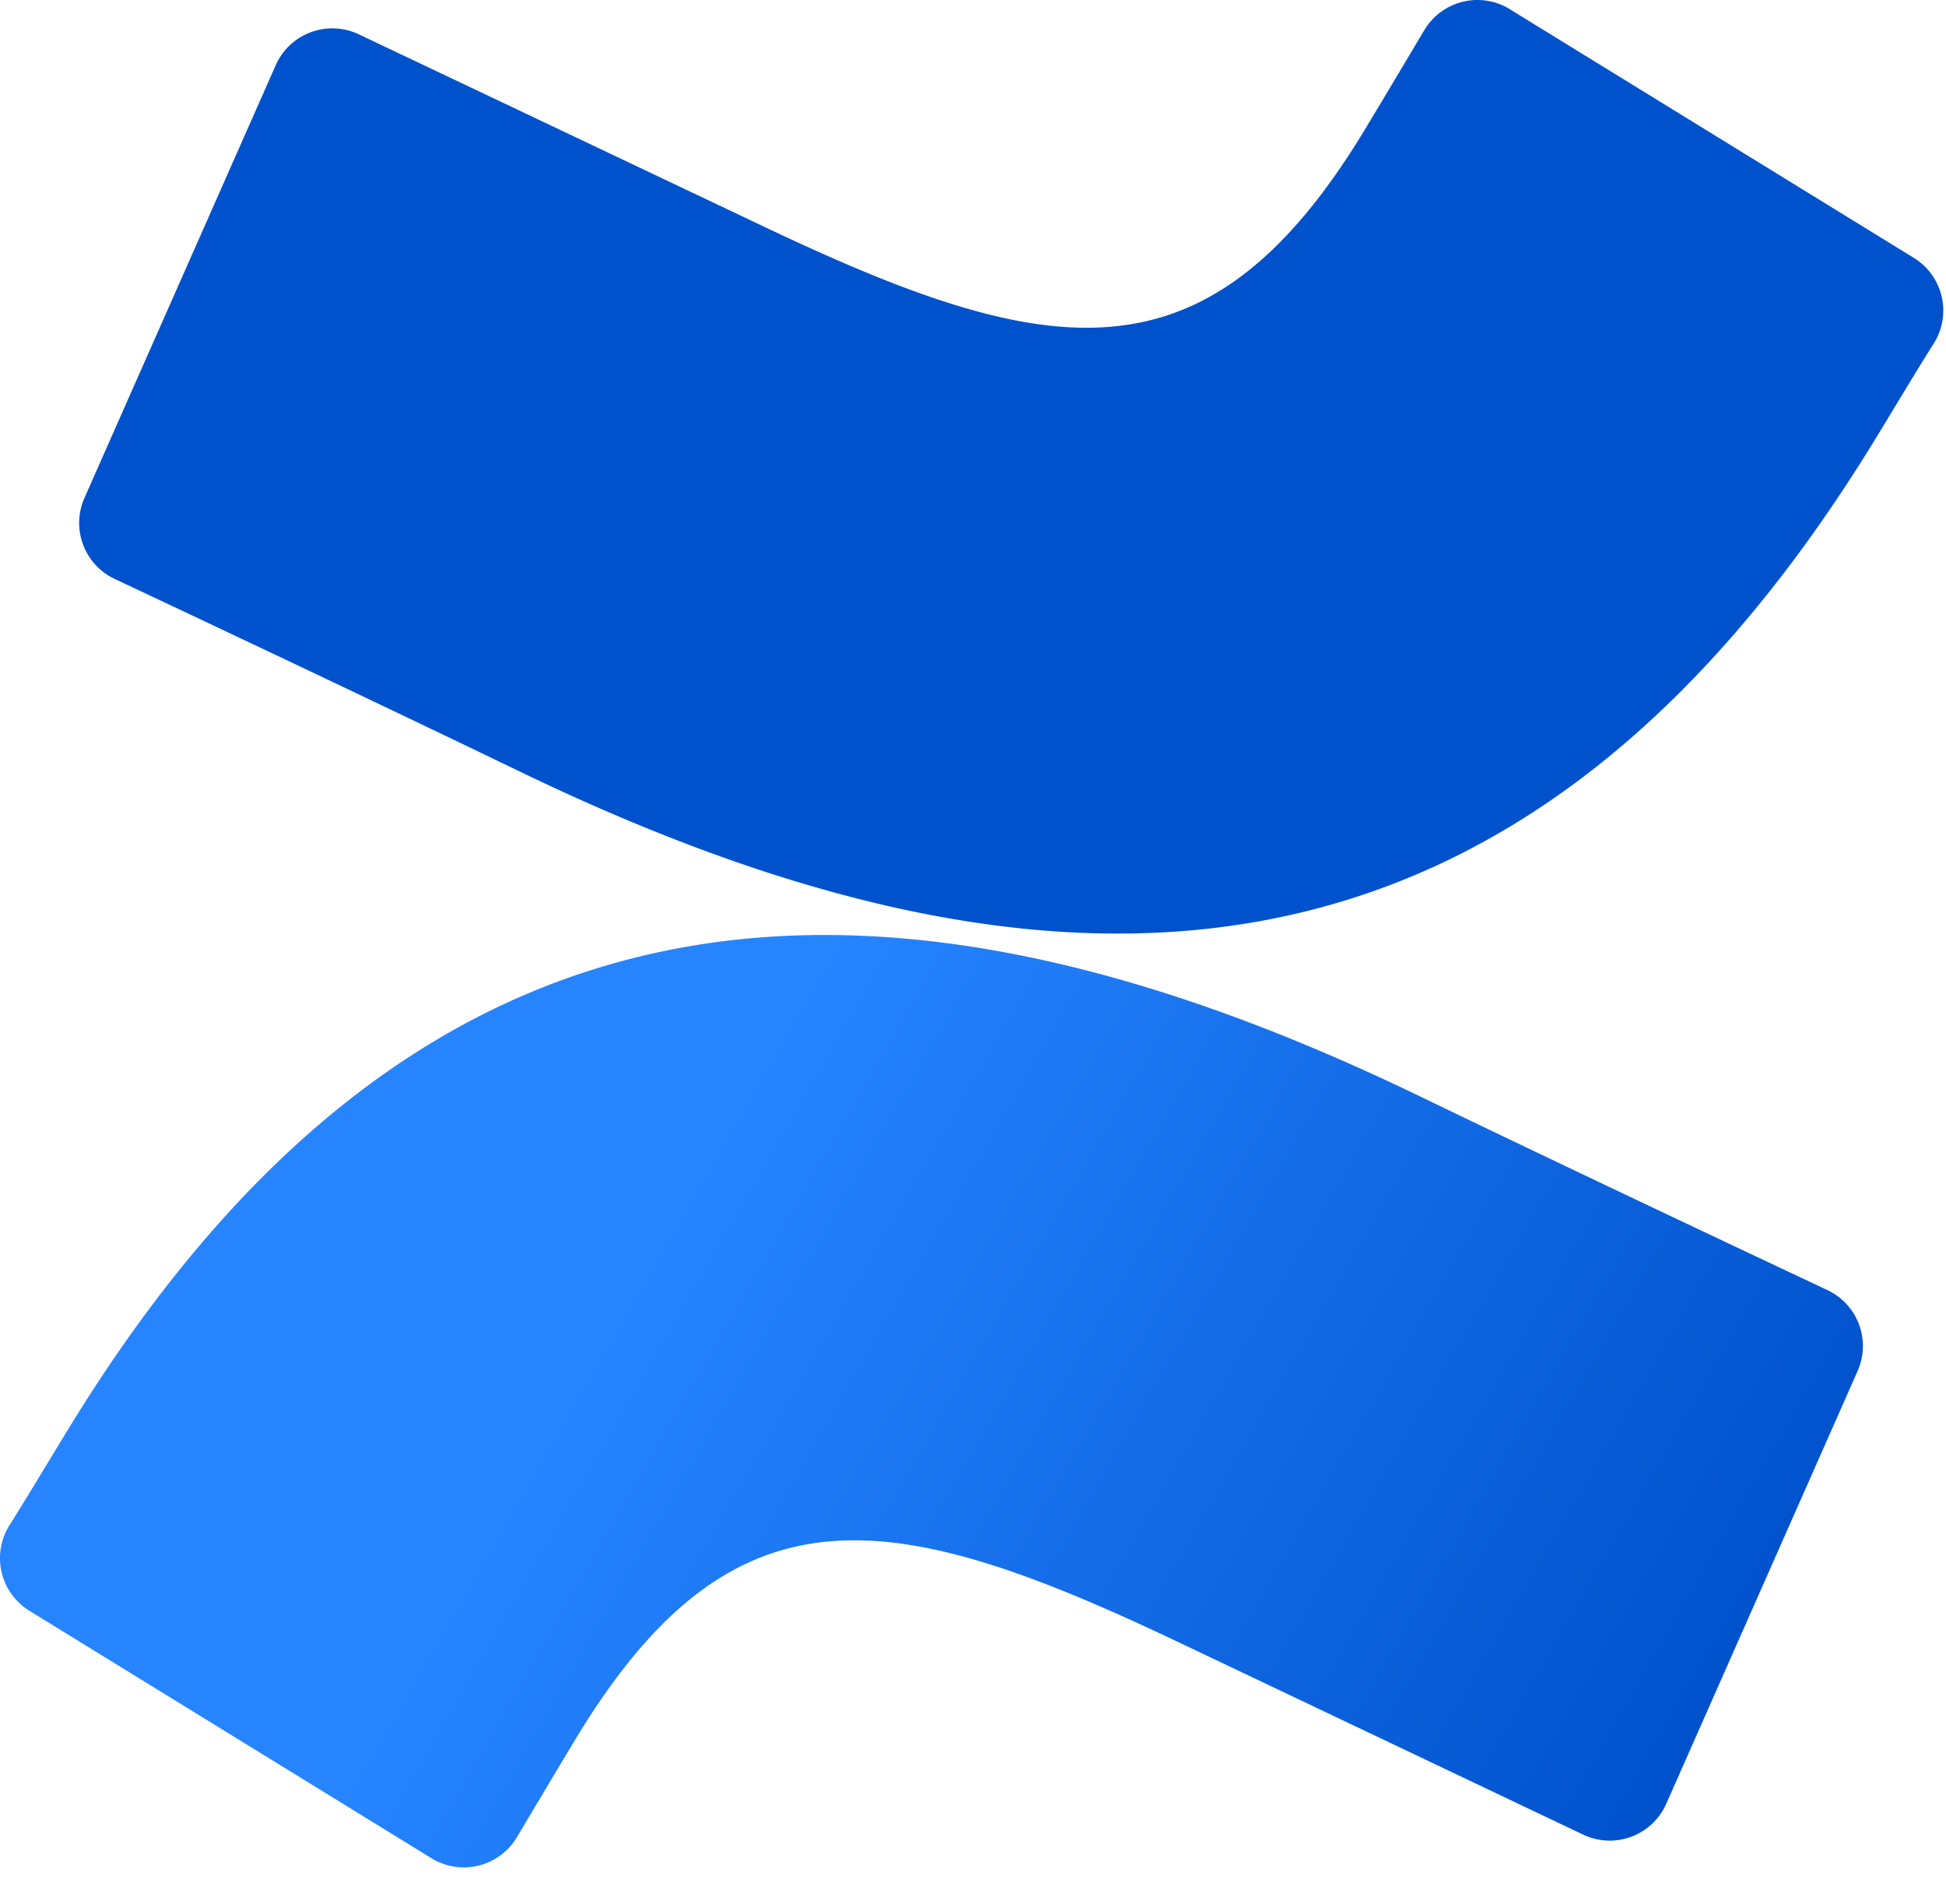
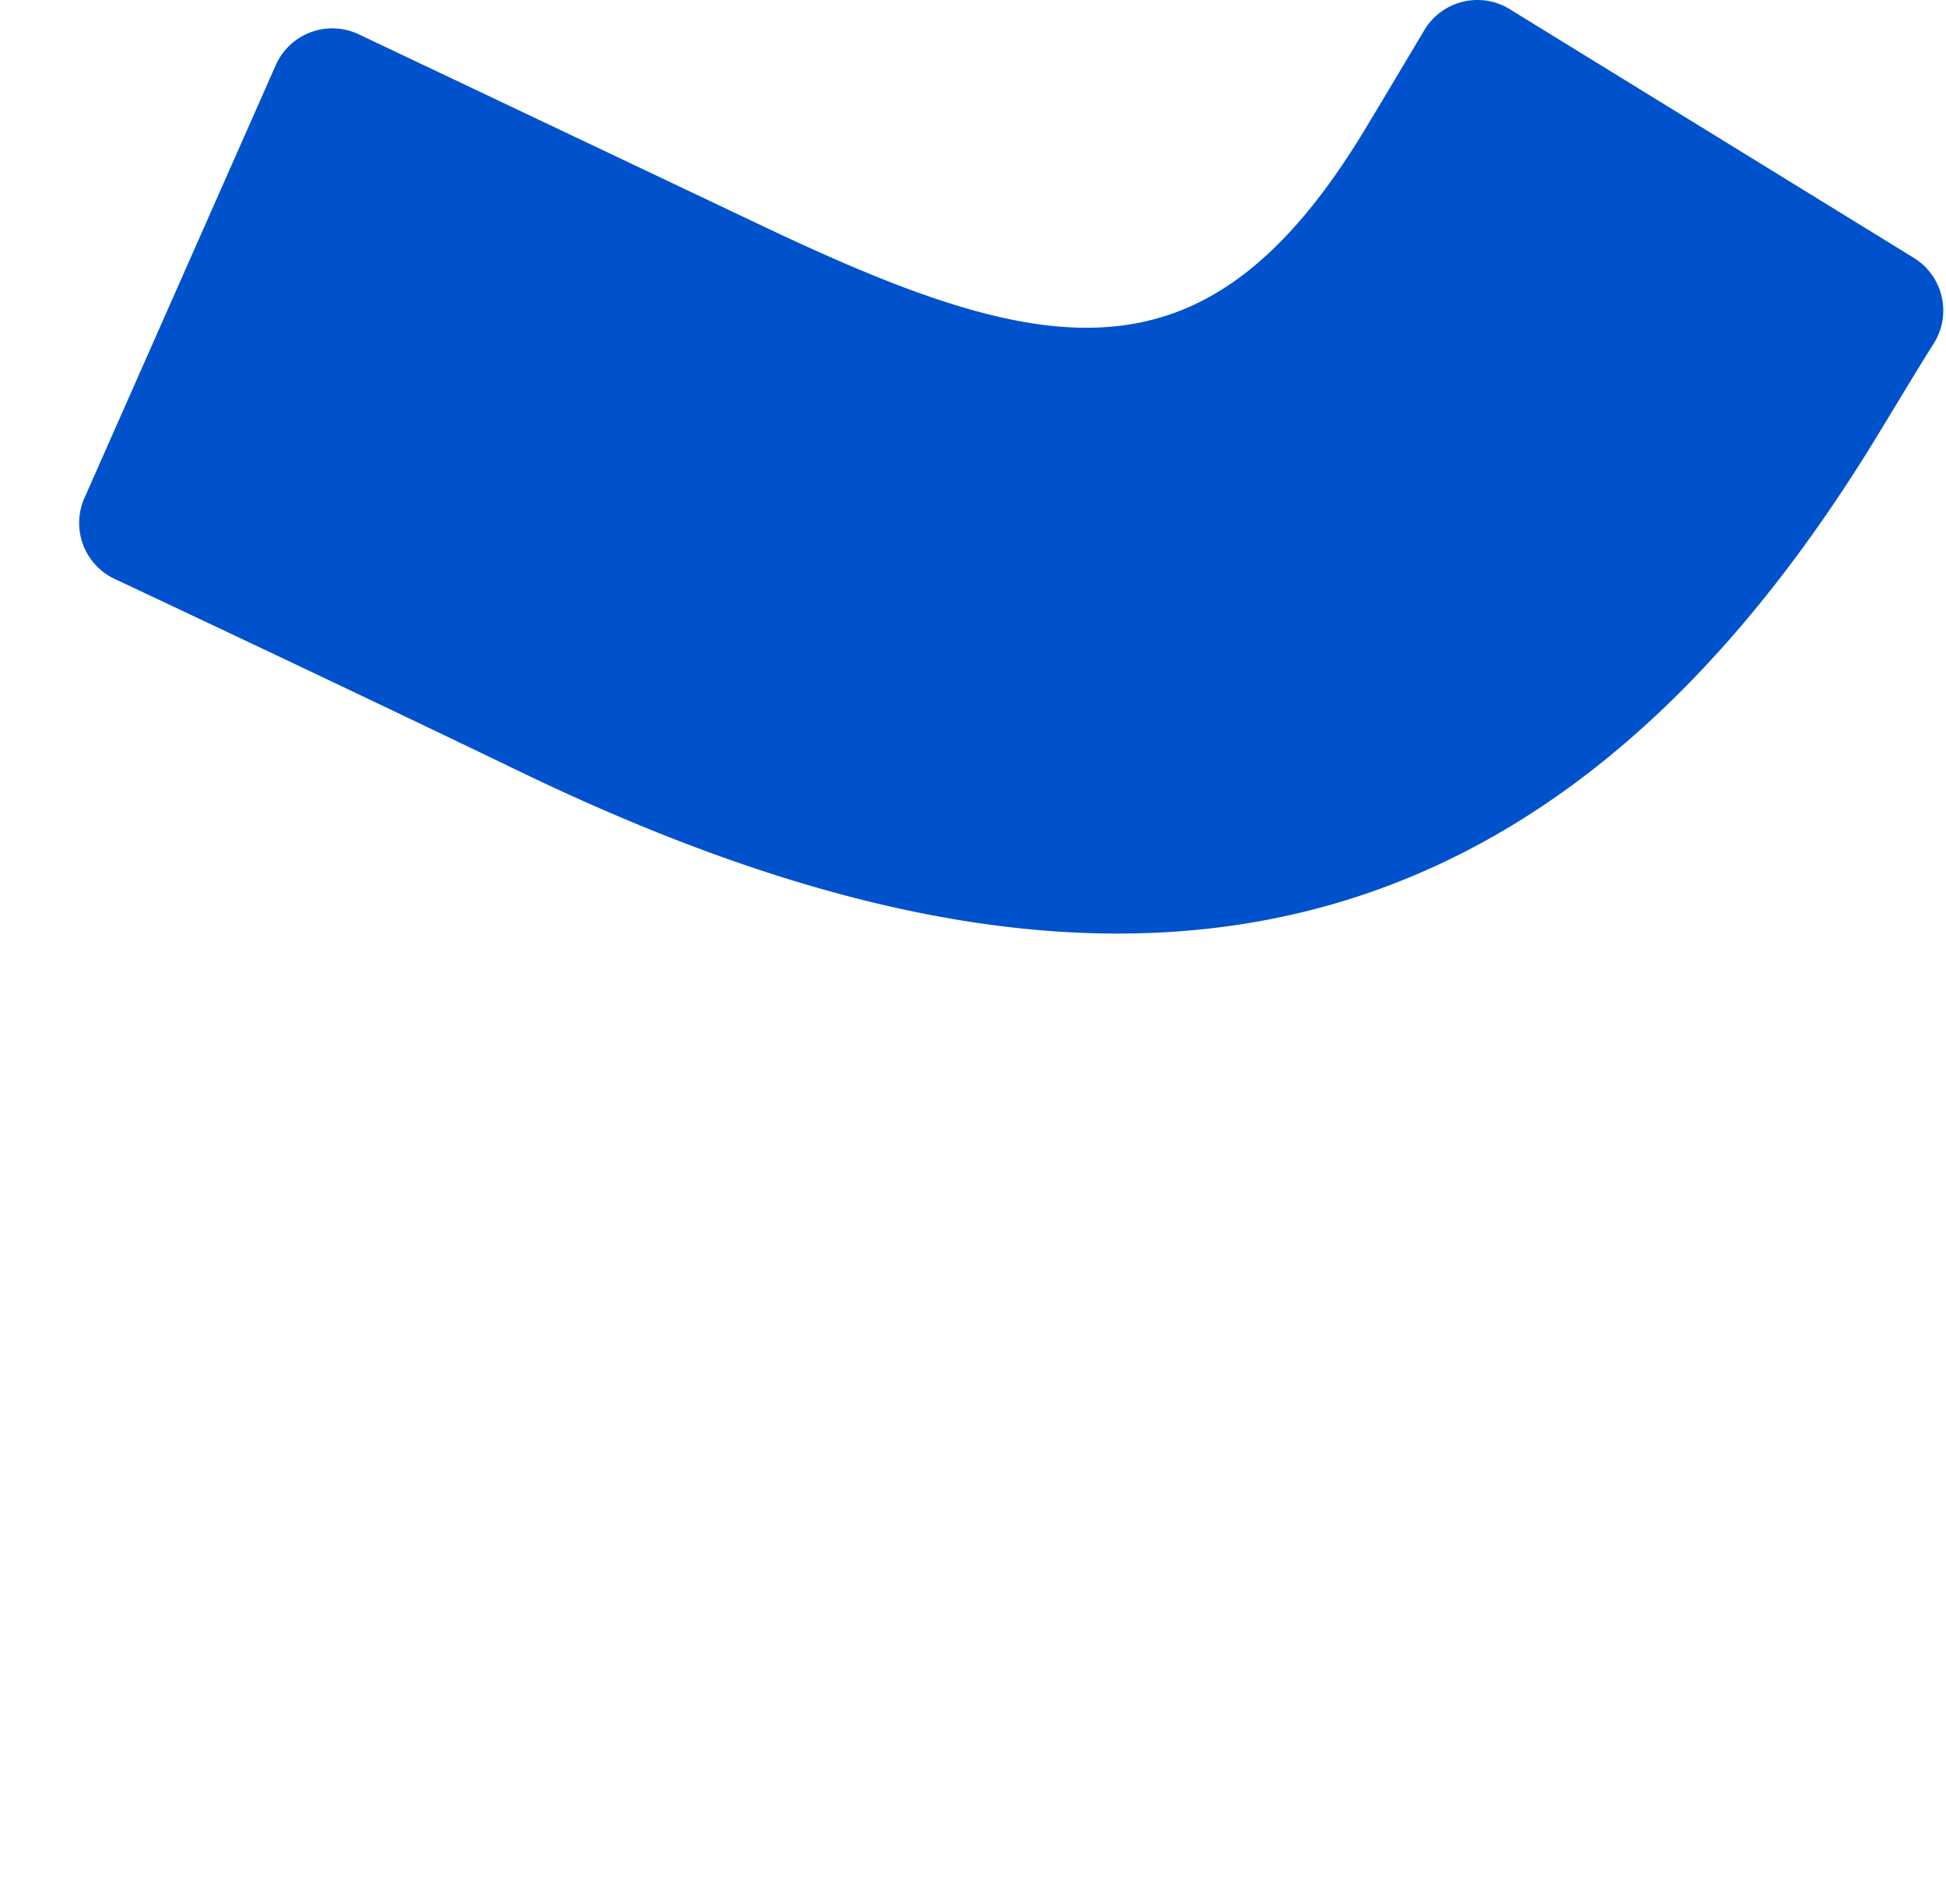
<svg xmlns="http://www.w3.org/2000/svg" fill="none" viewBox="0 0 46 45">
-   <path fill="url(#paint0_linear)" d="M1.666 33.696c-.475.775-1.01 1.674-1.462 2.39a1.462 1.462 0 00.49 1.989l9.501 5.847a1.46 1.46 0 002.025-.497c.38-.636.87-1.462 1.403-2.346 3.765-6.213 7.55-5.453 14.378-2.193l9.421 4.48a1.461 1.461 0 001.966-.73l4.525-10.233a1.461 1.461 0 00-.731-1.915c-1.988-.936-5.943-2.8-9.502-4.517-12.806-6.22-23.69-5.819-32.014 7.725z" />
  <path fill="url(#paint1_linear)" d="M44.27 10.475c.475-.775 1.009-1.674 1.462-2.39a1.462 1.462 0 00-.49-1.988L35.74.249a1.462 1.462 0 00-2.083.483c-.38.636-.87 1.462-1.403 2.346-3.764 6.213-7.55 5.453-14.377 2.193L8.483.812a1.462 1.462 0 00-1.966.731L1.994 11.776a1.462 1.462 0 00.73 1.915c1.989.936 5.943 2.8 9.502 4.517 12.835 6.213 23.719 5.796 32.044-7.733z" />
  <defs>
    <linearGradient id="paint0_linear" x1="43.657" x2="14.91" y1="46.941" y2="30.422" gradientUnits="userSpaceOnUse">
      <stop offset=".18" stop-color="#0052CC" />
      <stop offset="1" stop-color="#2684FF" />
    </linearGradient>
    <linearGradient id="paint1_linear" x1="-12122.6" x2="-11127.3" y1="34482.3" y2="35624.5" gradientUnits="userSpaceOnUse">
      <stop offset=".18" stop-color="#0052CC" />
      <stop offset="1" stop-color="#2684FF" />
    </linearGradient>
  </defs>
</svg>